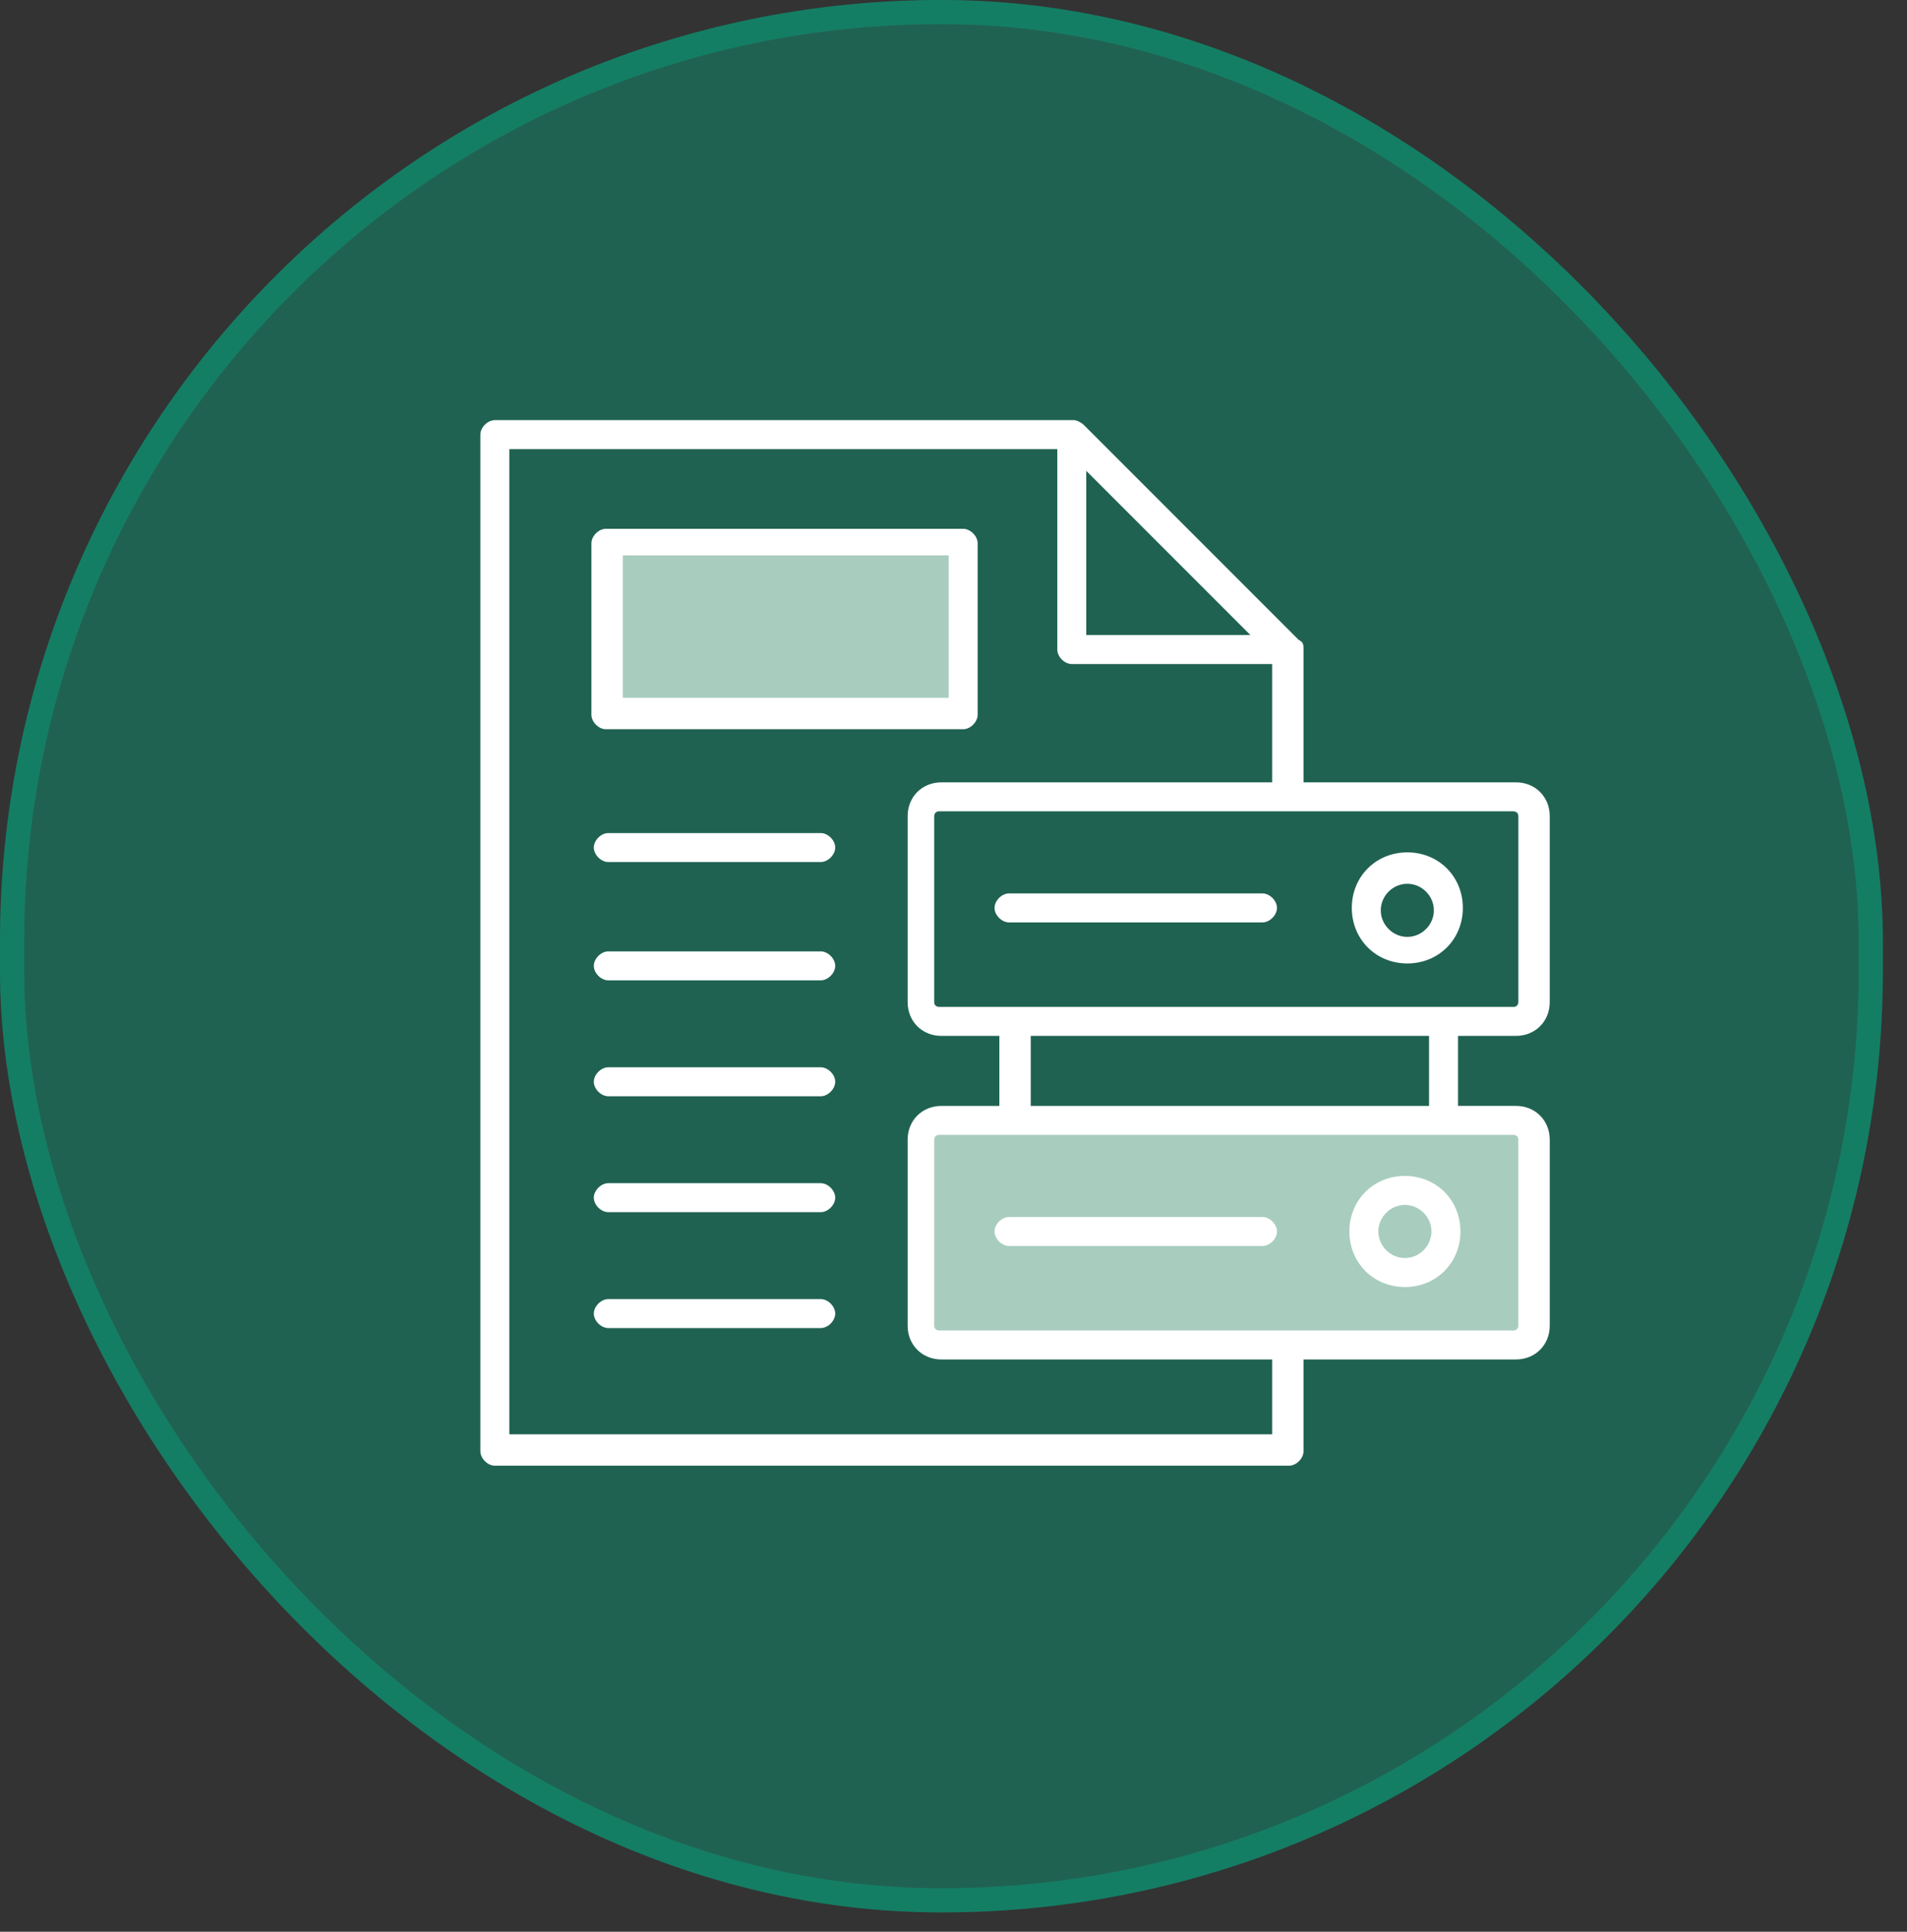
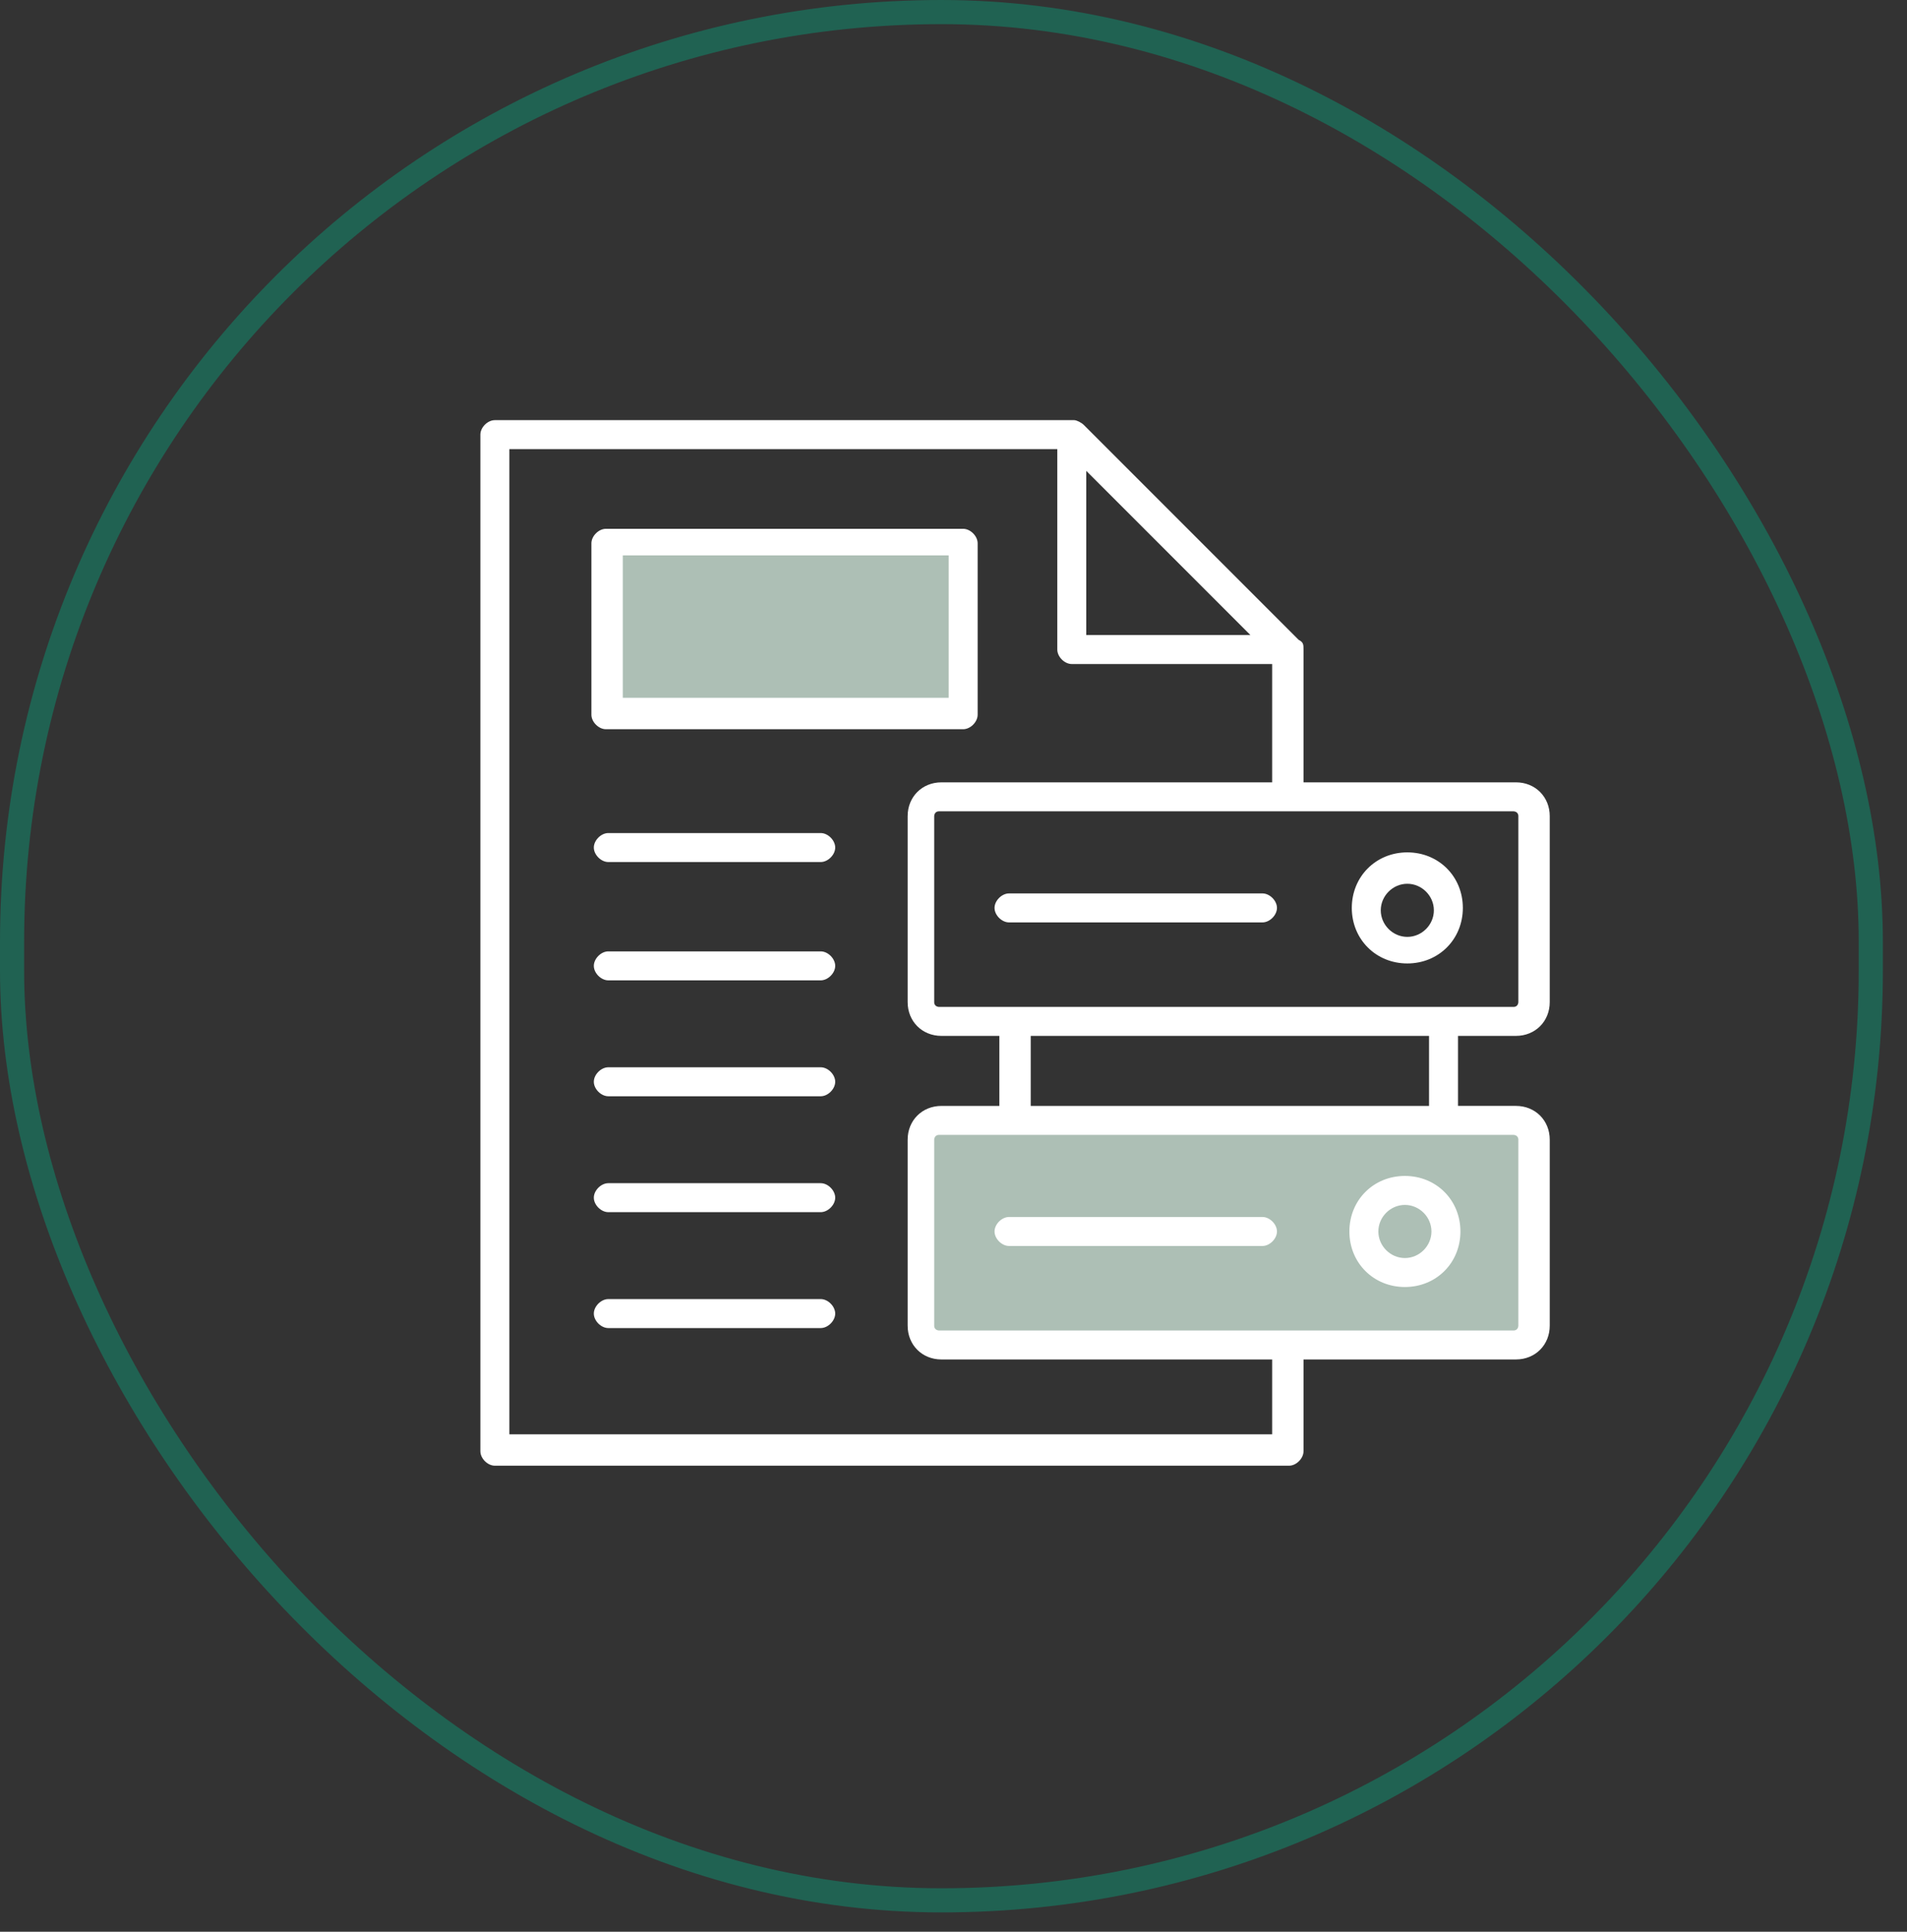
<svg xmlns="http://www.w3.org/2000/svg" version="1.1" viewBox="0 0 79 80">
  <rect x="0" y="0" width="79" height="80" fill="#333333" stroke="none" />
  <defs>
    <style>
      .cls-1 {
        fill: #fff;
      }

      .cls-2 {
        fill: #04a981;
        fill-opacity: .4;
      }

      .cls-3 {
        fill: none;
        stroke: #04a981;
        stroke-opacity: .4;
      }

      .cls-4 {
        fill: #e2fbed;
        fill-opacity: .7;
      }
    </style>
  </defs>
  <g>
    <g id="Warstwa_1">
      <g>
-         <rect class="cls-2" x="0" y="0" width="78" height="79.2" rx="39" ry="39" />
        <rect class="cls-3" x=".5" y=".5" width="77" height="78.2" rx="38.5" ry="38.5" />
        <path class="cls-4" d="M39.6,22.7h-14.4v6.7h14.4v-6.7Z" />
        <path class="cls-4" d="M63.6,46.7h-25.4v8.6l1.4.5h22.5l1.4-.5v-8.6Z" />
        <path class="cls-1" d="M25.1,30.2h14.8c.3,0,.6-.3.6-.6v-7.1c0-.3-.3-.6-.6-.6h-14.8c-.3,0-.6.3-.6.6v7.1c0,.3.3.6.6.6h0ZM25.8,23h13.5v5.9h-13.5v-5.9ZM34.6,44.8c0,.3-.3.6-.6.6h-8.8c-.3,0-.6-.3-.6-.6s.3-.6.6-.6h8.8c.3,0,.6.3.6.6ZM34.6,49.6c0,.3-.3.6-.6.6h-8.8c-.3,0-.6-.3-.6-.6s.3-.6.6-.6h8.8c.3,0,.6.3.6.6ZM34.6,54.4c0,.3-.3.6-.6.6h-8.8c-.3,0-.6-.3-.6-.6s.3-.6.6-.6h8.8c.3,0,.6.3.6.6ZM34.6,35.1c0,.3-.3.6-.6.6h-8.8c-.3,0-.6-.3-.6-.6s.3-.6.6-.6h8.8c.3,0,.6.3.6.6ZM34.6,40c0,.3-.3.6-.6.6h-8.8c-.3,0-.6-.3-.6-.6s.3-.6.6-.6h8.8c.3,0,.6.3.6.6ZM62.8,42.9c.8,0,1.4-.6,1.4-1.4v-7.7c0-.8-.6-1.4-1.4-1.4h-8.8v-5.5c0-.2,0-.3-.2-.4l-8.9-8.9c-.1-.1-.3-.2-.4-.2h-24c-.3,0-.6.3-.6.6v42.1c0,.3.3.6.6.6h32.9c.3,0,.6-.3.6-.6v-3.8h8.8c.8,0,1.4-.6,1.4-1.4v-7.7c0-.8-.6-1.4-1.4-1.4h-2.4v-2.9h2.4,0ZM62.9,33.8v7.7c0,0,0,.2-.2.2h-23.8c0,0-.2,0-.2-.2v-7.7c0,0,0-.2.2-.2h23.8c0,0,.2,0,.2.2h0ZM45,19.5l6.8,6.8h-6.8v-6.8ZM52.7,59.4h-31.6V18.6h22.7v8.3c0,.3.3.6.6.6h8.3v4.9h-13.7c-.8,0-1.4.6-1.4,1.4v7.7c0,.8.6,1.4,1.4,1.4h2.4v2.9h-2.4c-.8,0-1.4.6-1.4,1.4v7.7c0,.8.6,1.4,1.4,1.4h13.7v3.1h0ZM62.9,47.2v7.7c0,0,0,.2-.2.2h-23.8c0,0-.2,0-.2-.2v-7.7c0,0,0-.2.2-.2h23.8c0,0,.2,0,.2.2h0ZM59.2,45.8h-16.5v-2.9h16.5v2.9ZM52.9,37.6c0,.3-.3.6-.6.6h-10.5c-.3,0-.6-.3-.6-.6s.3-.6.6-.6h10.5c.3,0,.6.3.6.6ZM58.3,39.9c1.3,0,2.3-1,2.3-2.3s-1-2.3-2.3-2.3-2.3,1-2.3,2.3,1,2.3,2.3,2.3ZM58.3,36.6c.6,0,1.1.5,1.1,1.1s-.5,1.1-1.1,1.1-1.1-.5-1.1-1.1.5-1.1,1.1-1.1ZM52.9,51c0,.3-.3.6-.6.6h-10.5c-.3,0-.6-.3-.6-.6s.3-.6.6-.6h10.5c.3,0,.6.3.6.6ZM55.9,51c0,1.3,1,2.3,2.3,2.3s2.3-1,2.3-2.3-1-2.3-2.3-2.3-2.3,1-2.3,2.3ZM59.3,51c0,.6-.5,1.1-1.1,1.1s-1.1-.5-1.1-1.1.5-1.1,1.1-1.1,1.1.5,1.1,1.1Z" />
      </g>
    </g>
  </g>
</svg>